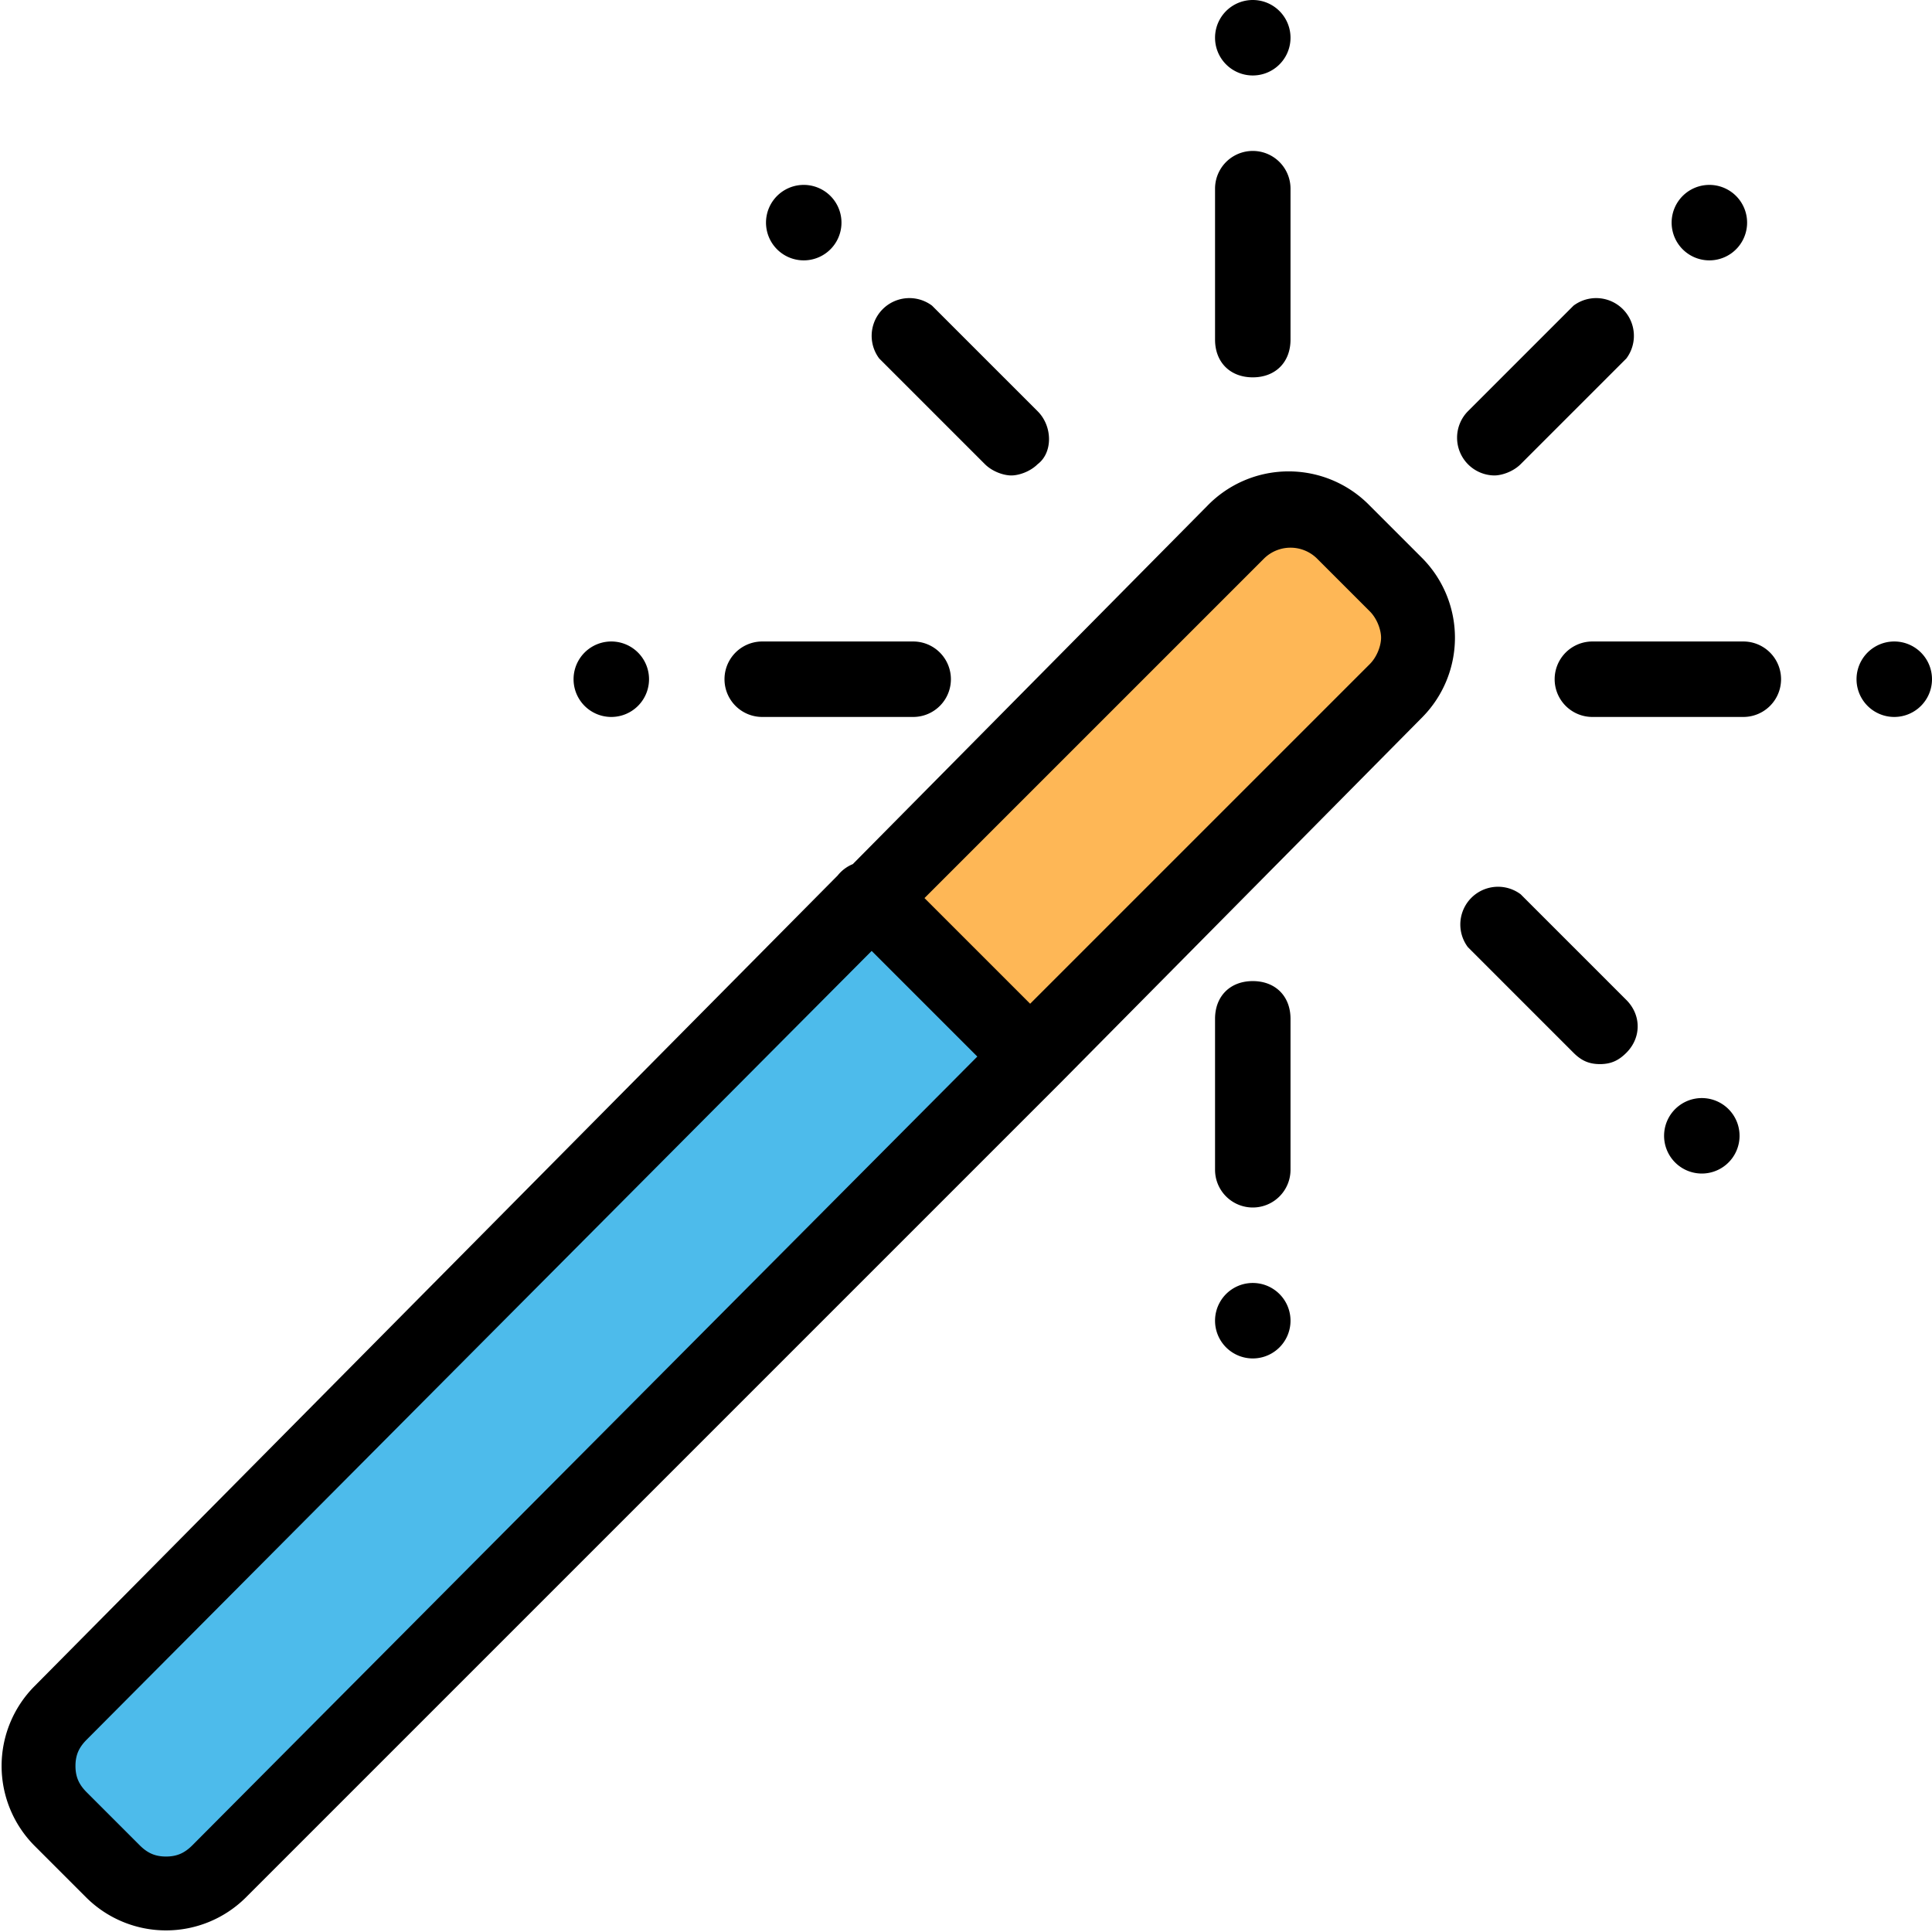
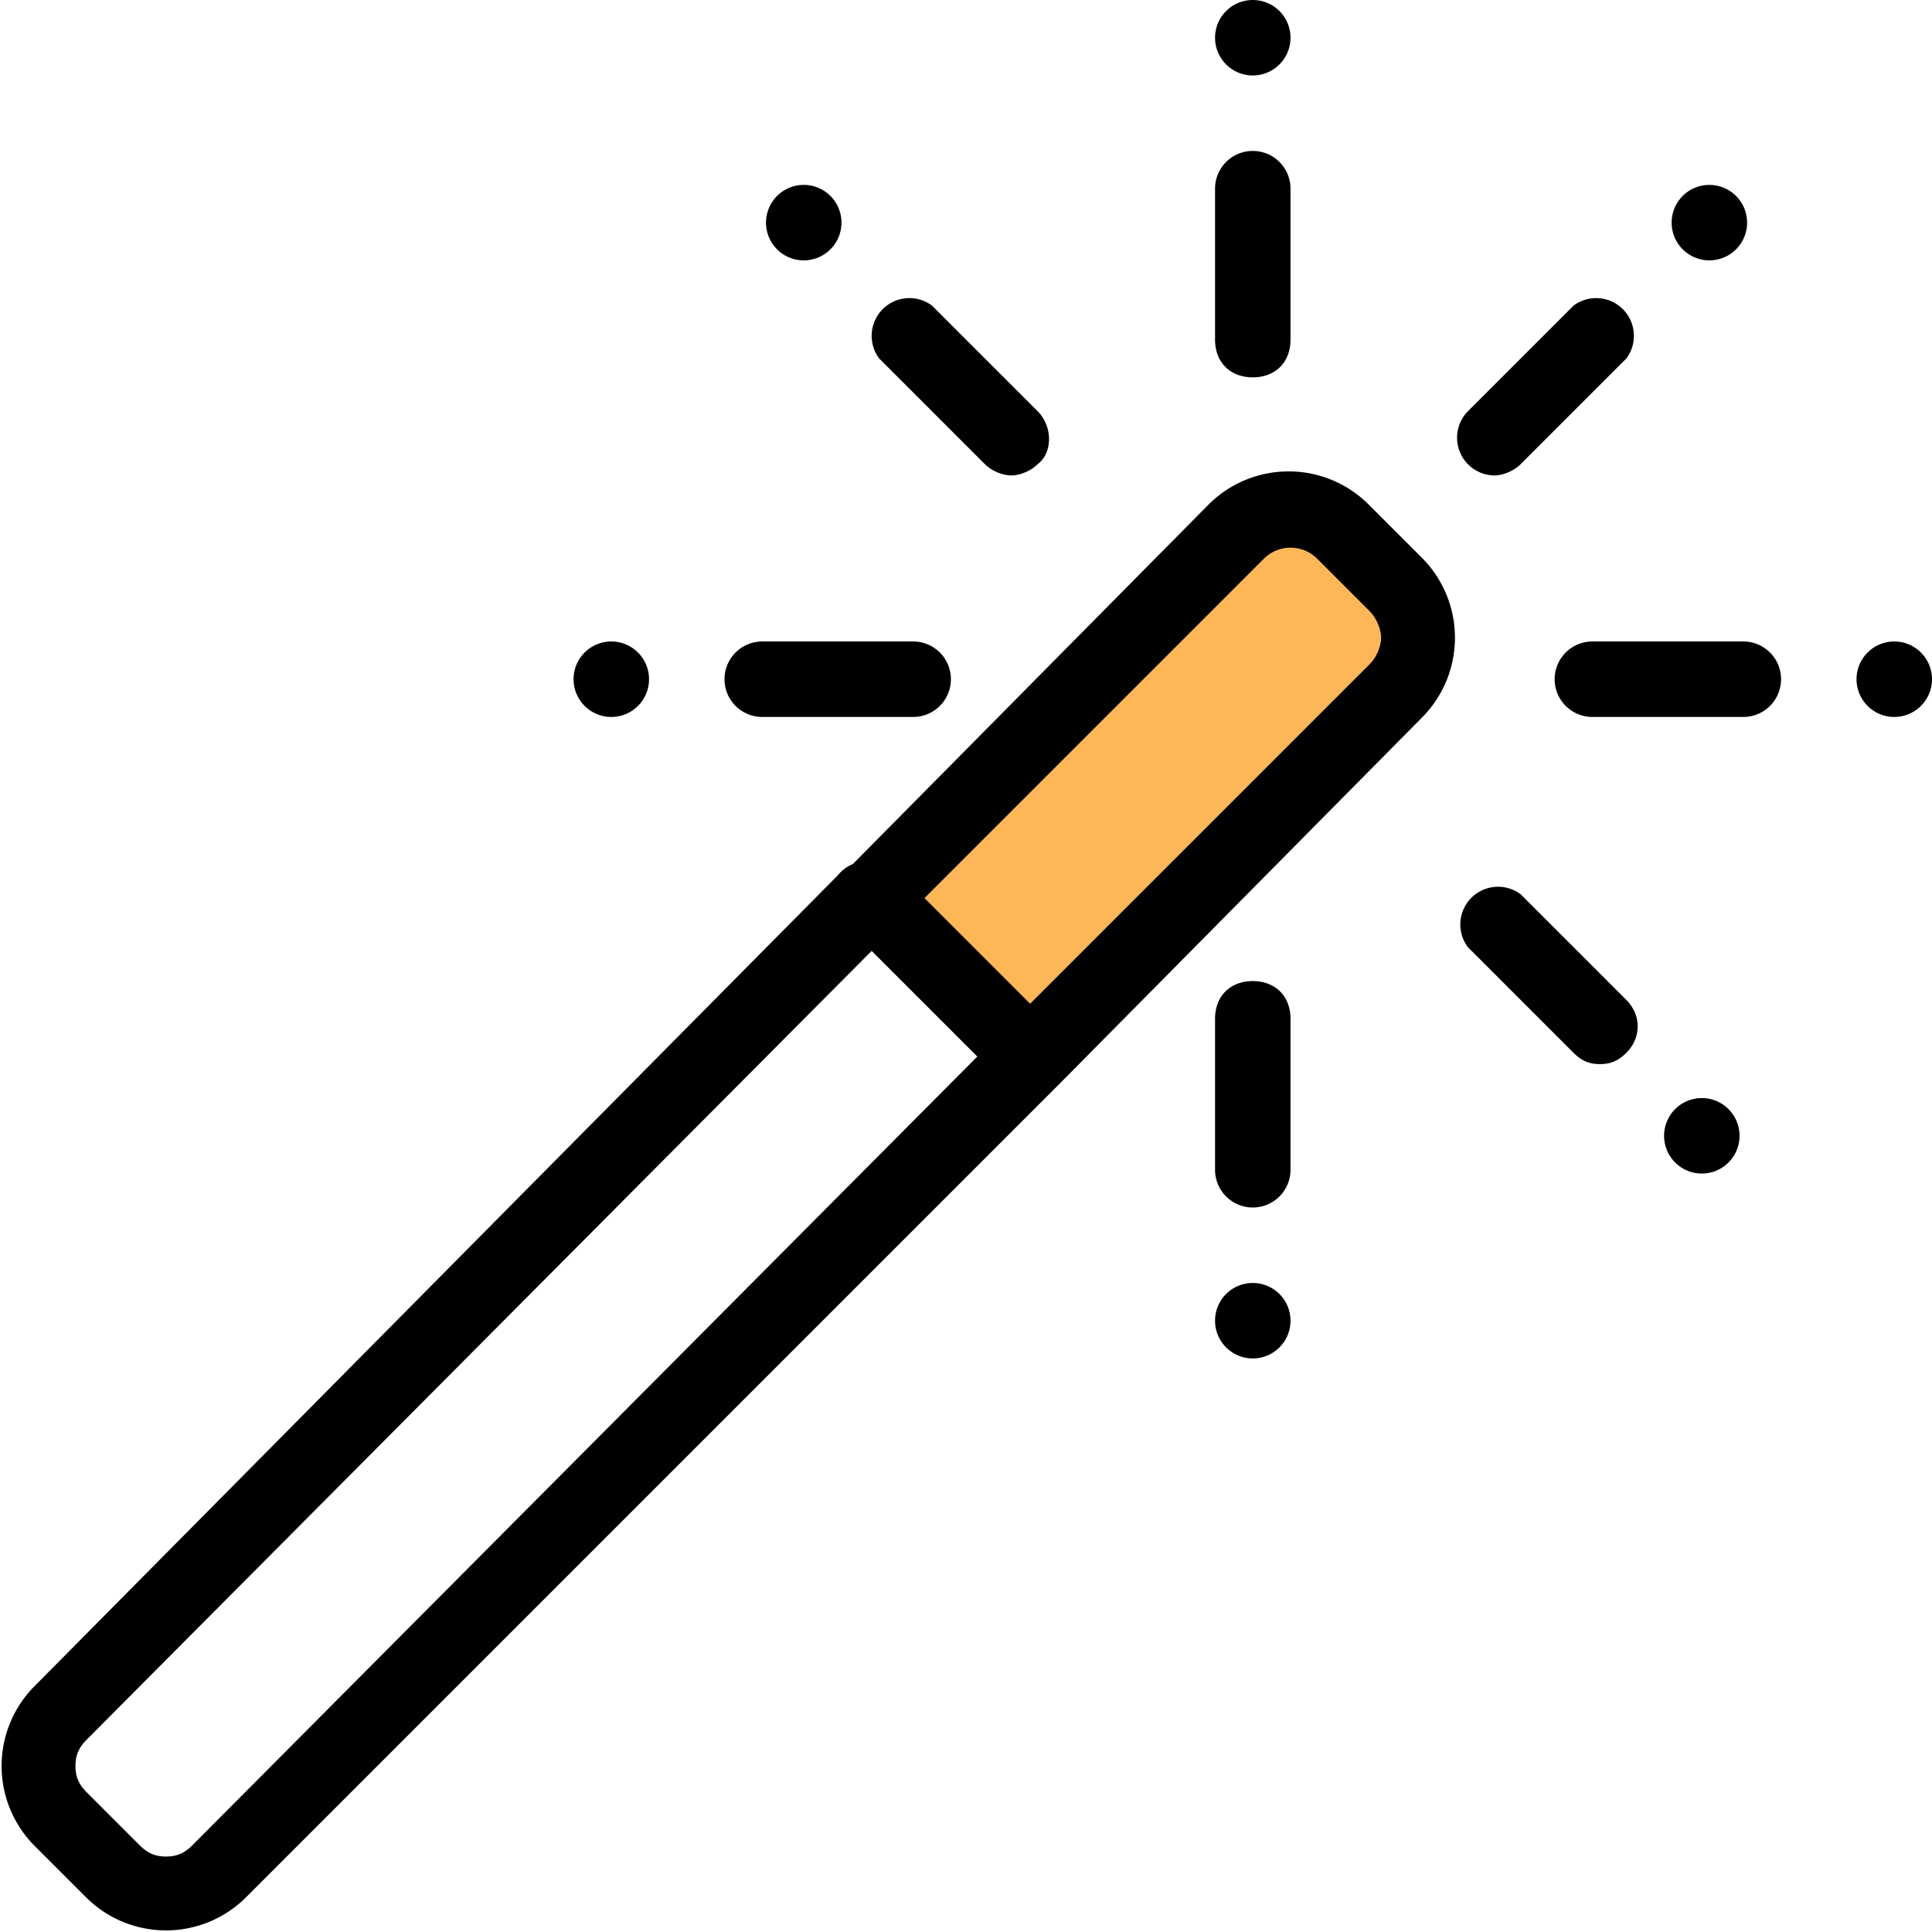
<svg xmlns="http://www.w3.org/2000/svg" viewBox="0 0 512 512">
  <path fill="#feb756" d="M370 155c8 8 8 21 0 28l-96 97h-1l-42-42 96-97c8-8 21-8 29 0l14 14z" />
-   <path fill="#4dbbeb" d="M274 280L58 496c-8 8-20 8-28 0l-14-14c-8-8-8-20 0-28l215-216 42 42h1z" />
  <path d="M202 190h40a10 10 0 000-20h-40a10 10 0 000 20zM462 170h-40a10 10 0 000 20h40a10 10 0 000-20zM219 67a10 10 0 10-14-14 10 10 0 0014 14zM162 190a10 10 0 100-20 10 10 0 000 20zM377 148l-14-14a30 30 0 00-43 0l-94 95a10 10 0 00-4 3L9 447a30 30 0 000 42l14 14a30 30 0 0042 0l216-216 96-97a30 30 0 000-42zM51 489c-2 2-4 3-7 3s-5-1-7-3l-14-14c-2-2-3-4-3-7s1-5 3-7l208-209 28 28L51 489zm312-313l-90 90-28-28 90-90a10 10 0 0114 0l14 14c2 2 3 5 3 7s-1 5-3 7zM332 100c6 0 10-4 10-10V50a10 10 0 00-20 0v40c0 6 4 10 10 10zM332 260c-6 0-10 4-10 10v40a10 10 0 0020 0v-40c0-6-4-10-10-10zM261 123c2 2 5 3 7 3s5-1 7-3c4-3 4-10 0-14l-28-28a10 10 0 00-14 14l28 28zM403 237a10 10 0 00-14 14l28 28c2 2 4 3 7 3s5-1 7-3c4-4 4-10 0-14l-28-28zM396 126c2 0 5-1 7-3l28-28a10 10 0 00-14-14l-28 28a10 10 0 007 17zM332 20a10 10 0 100-20 10 10 0 000 20zM332 340a10 10 0 100 20 10 10 0 000-20zM502 170a10 10 0 100 20 10 10 0 000-20zM459 67a10 10 0 10-14-14 10 10 0 0014 14zM445 293a10 10 0 1014 14 10 10 0 00-14-14z" />
</svg>